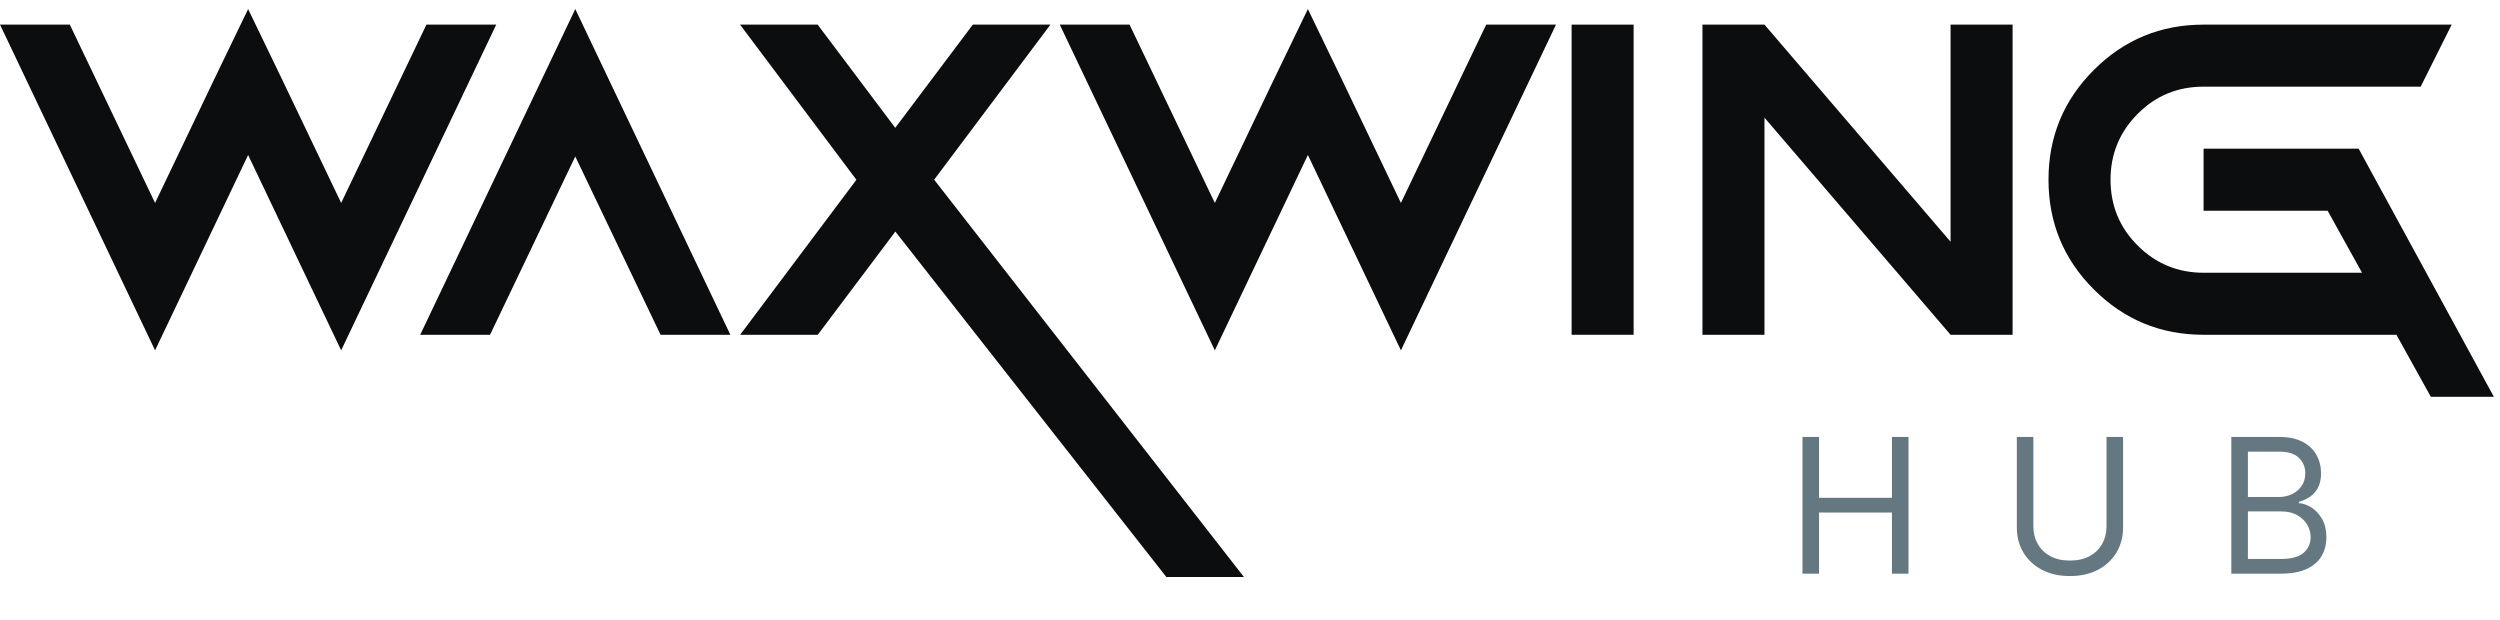
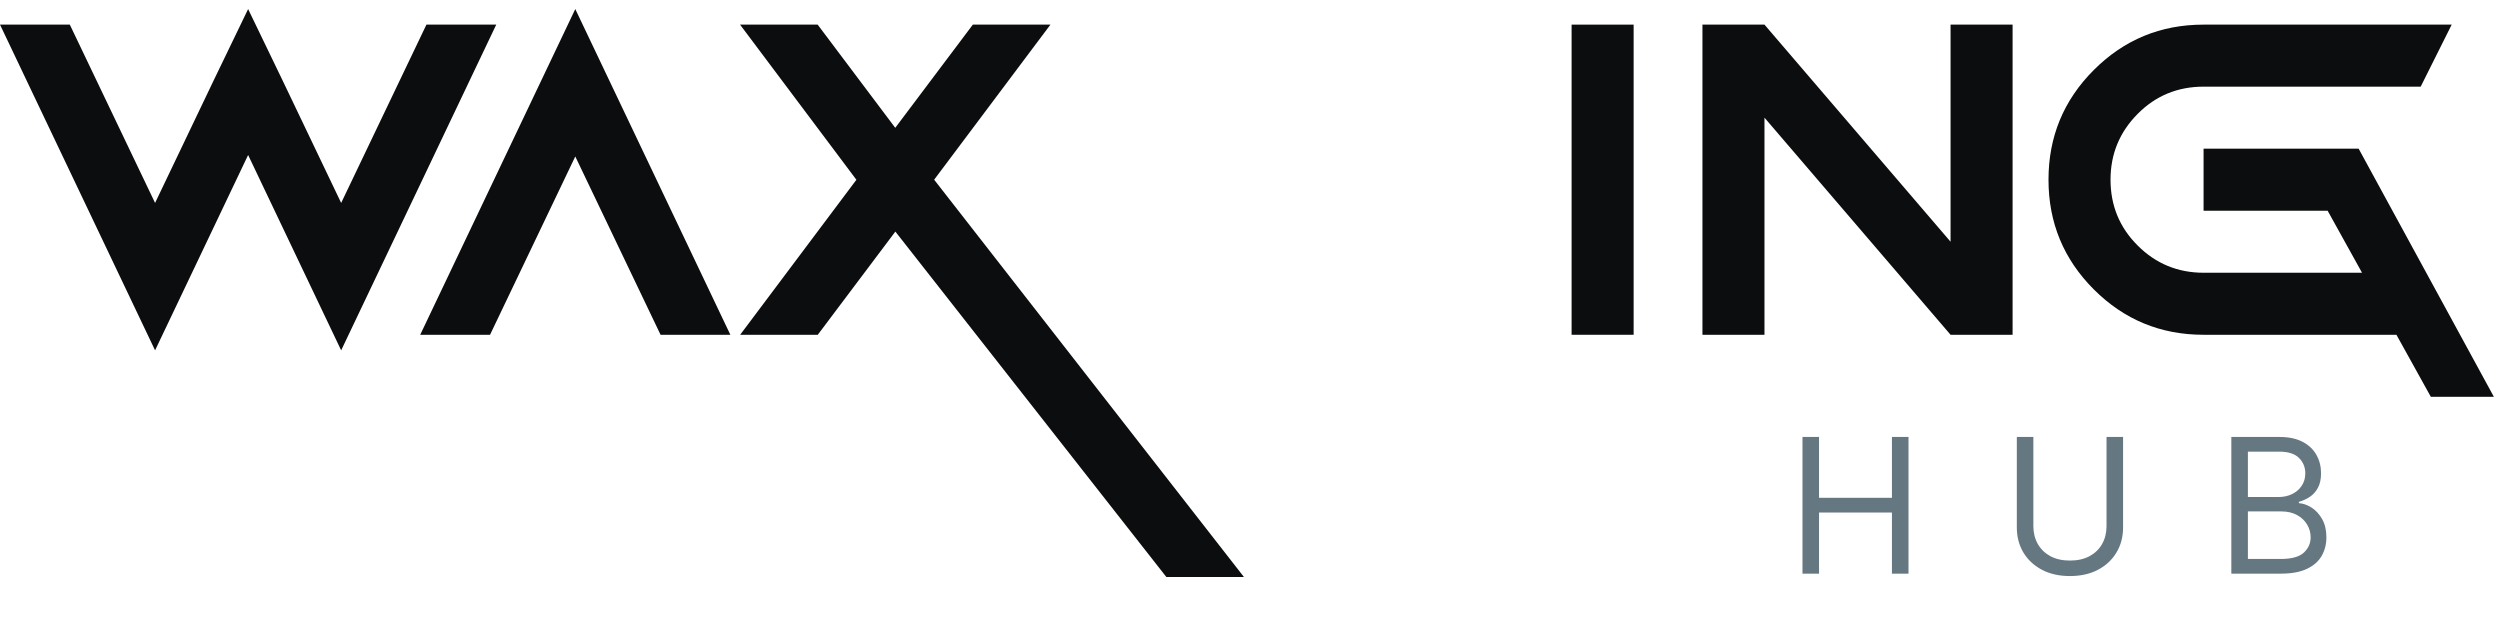
<svg xmlns="http://www.w3.org/2000/svg" width="133" height="33" viewBox="0 0 133 33" fill="none">
  <path d="M13.2 8.246L8.25 18.638L0 1.31H3.714L8.25 10.796L11.346 4.322L13.2 0.482L15.054 4.322L18.15 10.796L22.686 1.31H26.4L18.15 18.638L13.2 8.246Z" fill="#0B0D0E" />
  <path d="M22.355 17.81L30.605 0.482L38.855 17.81H35.142L30.605 8.324L26.07 17.81H22.355Z" fill="#0B0D0E" />
  <path d="M45.557 9.56L39.371 1.31H43.499L47.627 6.8L51.755 1.31H55.883L49.697 9.56L66.179 30.698H62.051L47.633 12.32L43.505 17.81H39.377L45.563 9.56H45.557Z" fill="#0B0D0E" />
-   <path d="M69.579 8.246L64.629 18.638L56.379 1.31H60.093L64.629 10.796L67.725 4.322L69.579 0.482L71.433 4.322L74.529 10.796L79.065 1.31H82.779L74.529 18.638L69.579 8.246Z" fill="#0B0D0E" />
  <path d="M86.909 17.81H83.609V1.31H86.909V17.81Z" fill="#0B0D0E" />
-   <path d="M93.87 6.26V17.81H90.57V1.31H93.87L103.77 12.86V1.31H107.07V17.81H103.77L93.87 6.26Z" fill="#0B0D0E" />
+   <path d="M93.87 6.26V17.81H90.57V1.31H93.87L103.77 12.86V1.31H107.07V17.81H103.77L93.87 6.26" fill="#0B0D0E" />
  <path d="M129.32 21.11L127.49 17.81H117.23C114.944 17.81 113 17.006 111.392 15.398C109.784 13.79 108.98 11.846 108.98 9.56C108.98 7.274 109.784 5.33 111.392 3.722C113 2.114 114.944 1.31 117.23 1.31H130.43L128.78 4.61H117.23C115.856 4.61 114.686 5.09 113.726 6.056C112.766 7.022 112.28 8.186 112.28 9.56C112.28 10.934 112.76 12.104 113.726 13.064C114.686 14.024 115.856 14.51 117.23 14.51H125.66L123.83 11.21H117.23V7.91H125.48L132.674 21.11H129.32Z" fill="#0B0D0E" />
  <path d="M95.892 30.518V23.245H96.773V26.484H100.651V23.245H101.532V30.518H100.651V27.265H96.773V30.518H95.892ZM112.067 23.245H112.948V28.061C112.948 28.558 112.831 29.002 112.597 29.392C112.365 29.781 112.037 30.087 111.613 30.312C111.189 30.535 110.692 30.646 110.121 30.646C109.551 30.646 109.054 30.535 108.63 30.312C108.206 30.087 107.877 29.781 107.643 29.392C107.411 29.002 107.295 28.558 107.295 28.061V23.245H108.175V27.99C108.175 28.345 108.254 28.661 108.41 28.938C108.566 29.212 108.789 29.429 109.077 29.588C109.369 29.744 109.717 29.822 110.121 29.822C110.526 29.822 110.874 29.744 111.165 29.588C111.457 29.429 111.679 29.212 111.833 28.938C111.989 28.661 112.067 28.345 112.067 27.99V23.245ZM118.707 30.518V23.245H121.249C121.756 23.245 122.174 23.333 122.503 23.508C122.832 23.681 123.077 23.914 123.238 24.208C123.399 24.499 123.48 24.822 123.48 25.177C123.48 25.49 123.424 25.748 123.313 25.951C123.204 26.155 123.059 26.316 122.879 26.434C122.702 26.553 122.509 26.64 122.301 26.697V26.768C122.523 26.782 122.747 26.86 122.972 27.002C123.197 27.145 123.385 27.348 123.536 27.613C123.688 27.878 123.764 28.203 123.764 28.586C123.764 28.951 123.681 29.279 123.515 29.57C123.349 29.861 123.088 30.092 122.73 30.262C122.373 30.433 121.908 30.518 121.335 30.518H118.707ZM119.588 29.737H121.335C121.91 29.737 122.318 29.625 122.56 29.403C122.804 29.178 122.926 28.906 122.926 28.586C122.926 28.34 122.863 28.113 122.737 27.904C122.612 27.694 122.433 27.526 122.201 27.4C121.969 27.272 121.695 27.208 121.377 27.208H119.588V29.737ZM119.588 26.441H121.221C121.486 26.441 121.725 26.389 121.938 26.285C122.154 26.181 122.324 26.034 122.45 25.845C122.578 25.655 122.642 25.433 122.642 25.177C122.642 24.858 122.53 24.587 122.308 24.364C122.085 24.139 121.732 24.027 121.249 24.027H119.588V26.441Z" fill="#657781" />
</svg>